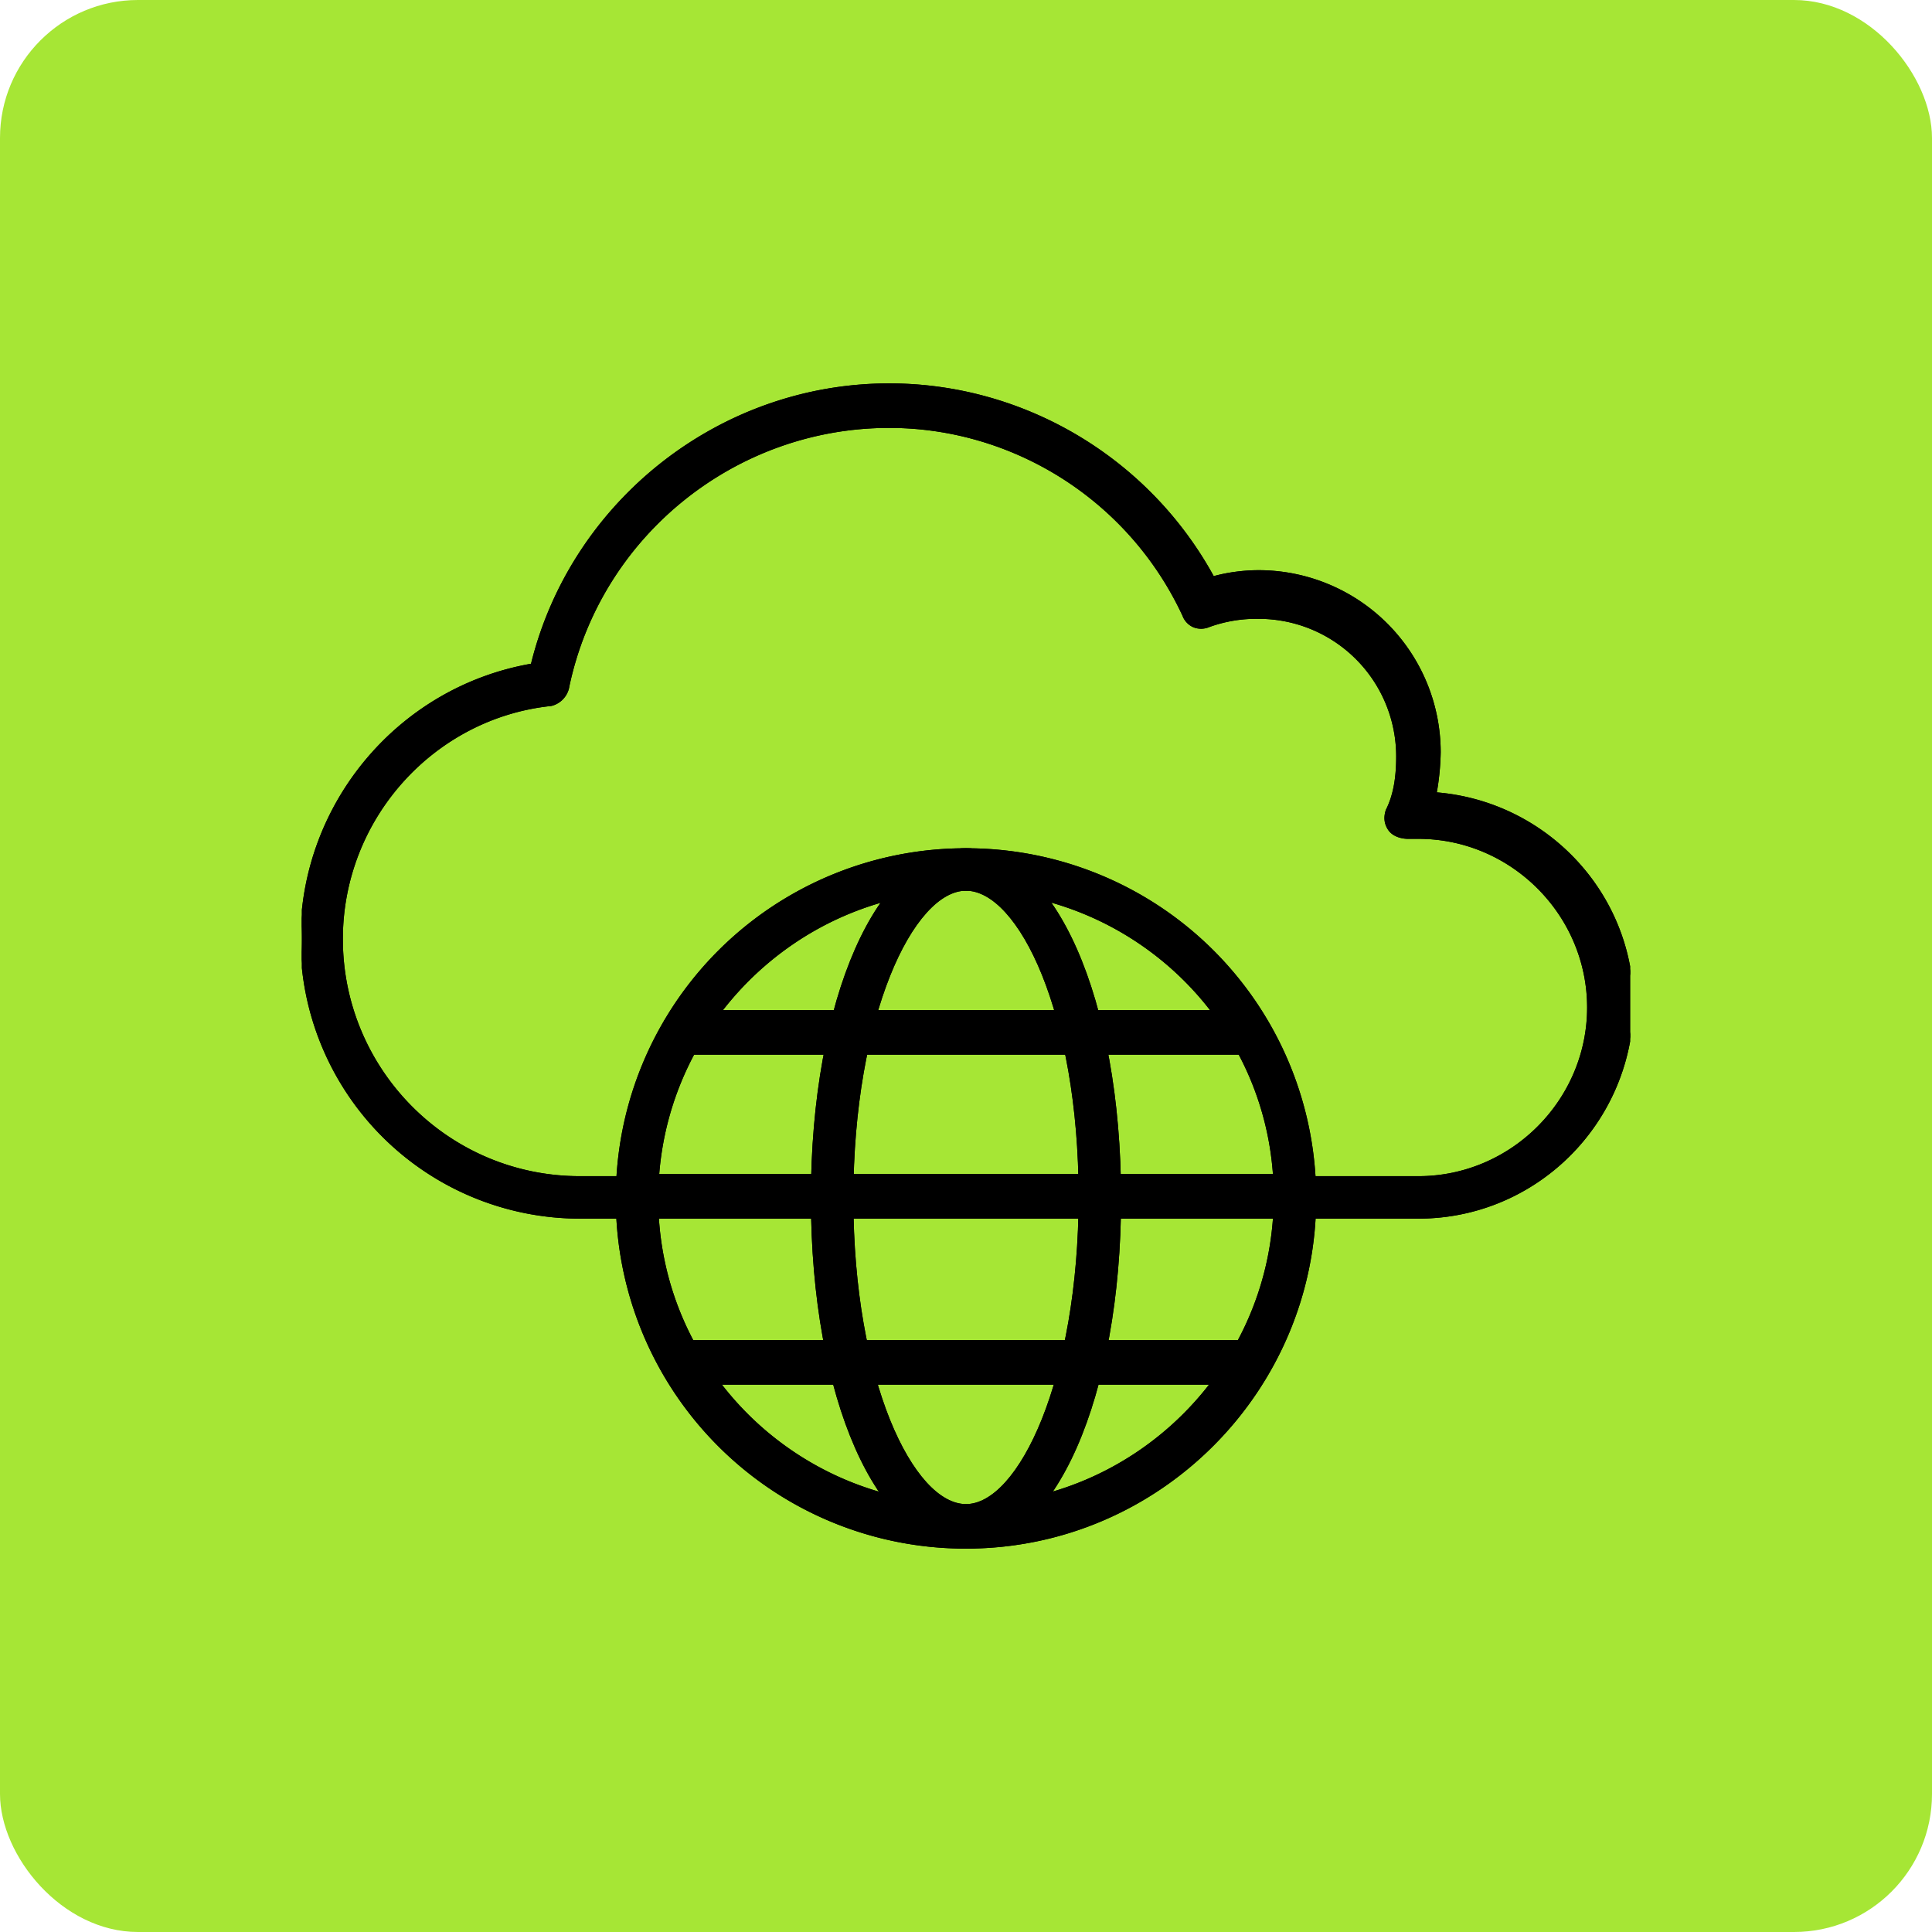
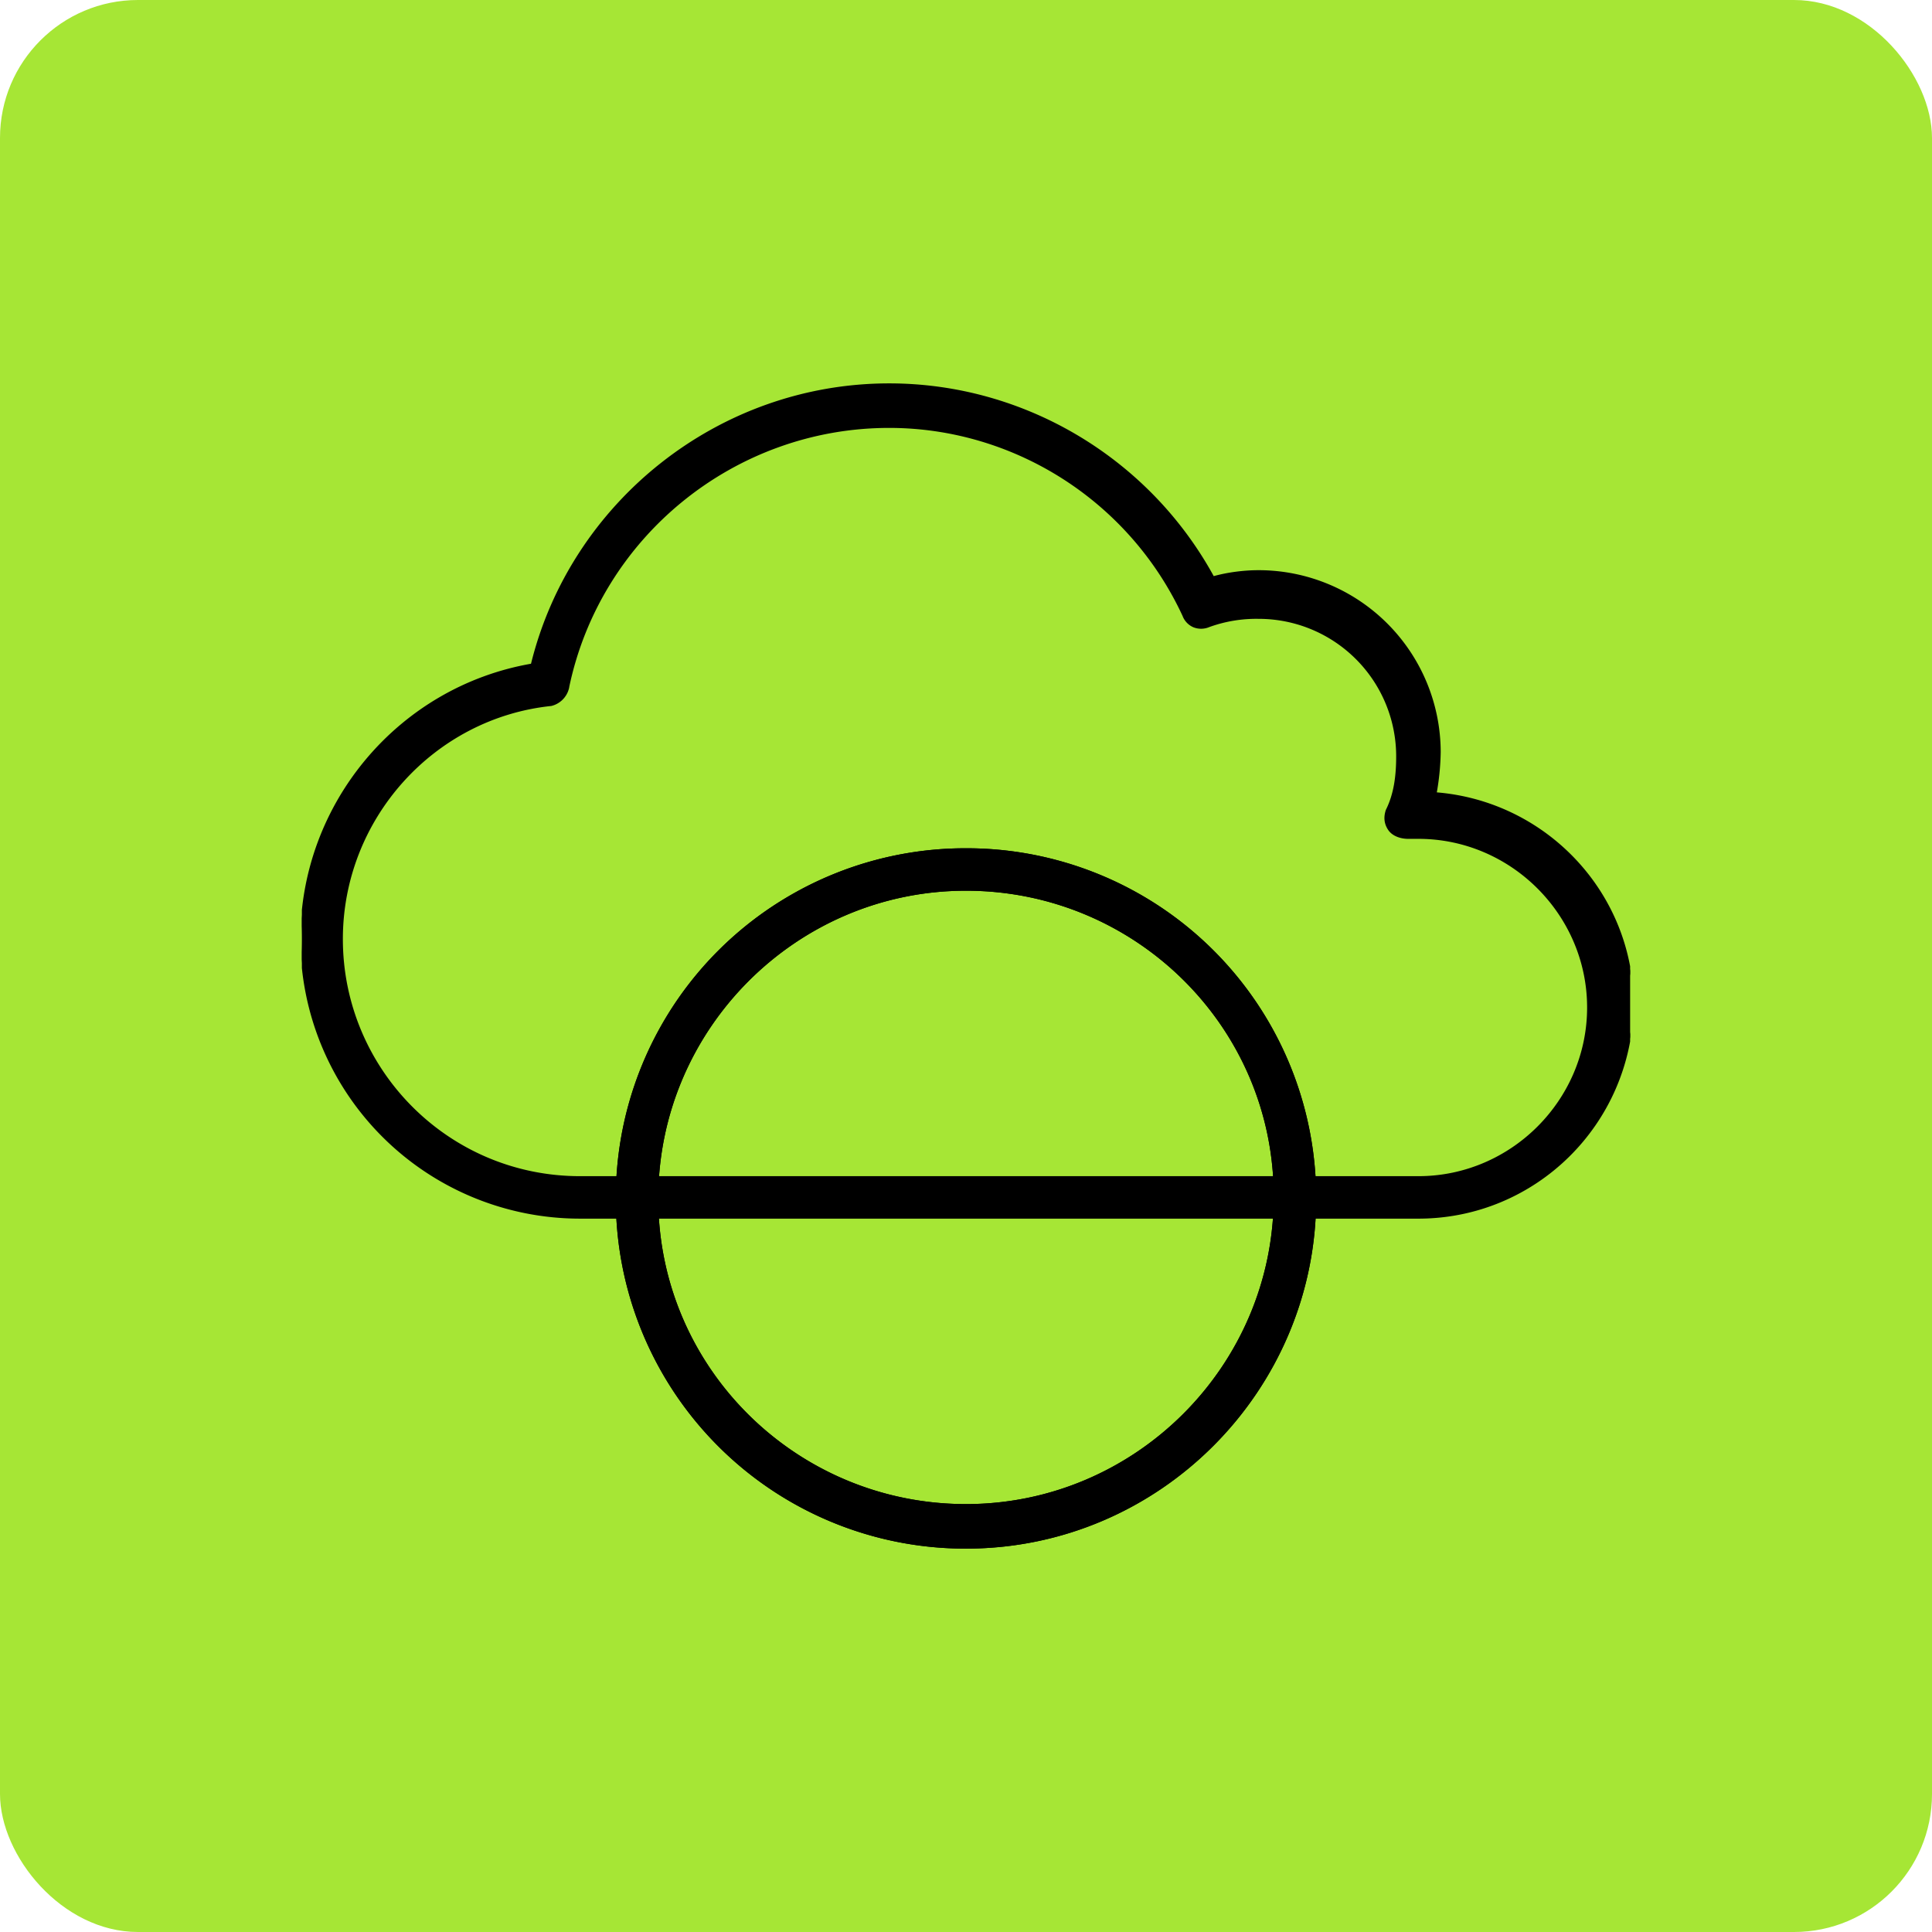
<svg xmlns="http://www.w3.org/2000/svg" width="64" height="64" fill="none">
  <rect width="64" height="64" fill="#A6E635" rx="4.571" />
  <g fill="#000" stroke="#000" stroke-width=".05" clip-path="url(#a)">
+     <path d="M20.425 39.7A11.556 11.556 0 0 0 32 51.275c6.408 0 11.575-5.236 11.575-11.575A11.556 11.556 0 0 0 32 28.125 11.556 11.556 0 0 0 20.425 39.7Zm1.356 0c0-5.624 4.595-10.219 10.219-10.219s10.219 4.527 10.219 10.15S37.624 49.85 32 49.85 21.781 45.324 21.781 39.7Z" />
    <path d="M54.094 33.307c0-3.717-2.884-6.747-6.527-7.036a8.4 8.4 0 0 0 .133-1.352 6.01 6.01 0 0 0-6.006-6.006c-.477 0-1.021.067-1.5.201-2.139-3.916-6.266-6.389-10.738-6.389-5.643 0-10.53 3.919-11.845 9.284-4.404.765-7.636 4.622-7.636 9.097a9.24 9.24 0 0 0 9.237 9.238h27.775c3.864 0 7.038-3.105 7.107-7.037Zm-35.27-10.513v-.002c1.03-5.007 5.488-8.642 10.632-8.642 4.115 0 7.956 2.4 9.74 6.241a.64.64 0 0 0 .348.366.67.67 0 0 0 .509-.009 4.6 4.6 0 0 1 1.64-.273 4.58 4.58 0 0 1 4.582 4.581c0 .617-.069 1.232-.341 1.777l-.002.003c-.07.212-.07.426.072.64.145.217.43.287.64.287h.343c3.08 0 5.613 2.532 5.613 5.612s-2.533 5.612-5.613 5.612H19.213c-4.386 0-7.88-3.563-7.88-7.88 0-3.976 3.015-7.334 6.92-7.745h.004a.77.77 0 0 0 .568-.568Z" />
    <path d="M20.425 39.7A11.556 11.556 0 0 0 32 51.275c6.408 0 11.575-5.236 11.575-11.575A11.556 11.556 0 0 0 32 28.125 11.556 11.556 0 0 0 20.425 39.7Zm1.356 0c0-5.624 4.595-10.219 10.219-10.219s10.219 4.527 10.219 10.15S37.624 49.85 32 49.85 21.781 45.324 21.781 39.7Z" />
-     <path d="M26.888 39.7c0 3.302.55 6.194 1.462 8.26s2.19 3.315 3.65 3.315 2.738-1.268 3.65-3.34c.912-2.076 1.462-4.967 1.462-8.235 0-3.302-.55-6.193-1.463-8.26-.912-2.065-2.19-3.315-3.649-3.315s-2.738 1.25-3.65 3.315c-.912 2.067-1.463 4.958-1.463 8.26Zm1.356 0c0-3.023.498-5.58 1.218-7.381.36-.901.776-1.611 1.212-2.096s.89-.742 1.326-.742.89.252 1.326.731.852 1.18 1.212 2.072c.72 1.784 1.218 4.325 1.218 7.347s-.498 5.58-1.218 7.382c-.36.9-.776 1.61-1.212 2.096-.436.485-.89.741-1.326.741s-.89-.252-1.326-.73c-.436-.48-.851-1.181-1.212-2.073-.72-1.784-1.218-4.324-1.218-7.347Z" />
-     <path d="M42.062 45.136v-.005a.714.714 0 0 0-.712-.712h-18.7a.714.714 0 0 0-.712.712c0 .428.356.713.712.713h18.7c.18 0 .341-.09.465-.223a1 1 0 0 0 .247-.485Zm-20.993-4.792H42.93c.36 0 .644-.288.644-.713a.714.714 0 0 0-.713-.712H21.07c-.212 0-.39.07-.516.196a.71.71 0 0 0-.197.516c0 .428.357.713.713.713Zm1.581-5.431h18.7a.714.714 0 0 0 .712-.713.714.714 0 0 0-.712-.713h-18.7c-.212 0-.39.071-.516.197a.71.71 0 0 0-.197.516c0 .428.357.712.713.712Z" />
-     <path d="M54.094 33.307c0-3.717-2.884-6.747-6.527-7.036a8.4 8.4 0 0 0 .133-1.352 6.01 6.01 0 0 0-6.006-6.006c-.477 0-1.021.067-1.5.201-2.139-3.916-6.266-6.389-10.738-6.389-5.643 0-10.53 3.919-11.845 9.284-4.404.765-7.636 4.622-7.636 9.097a9.24 9.24 0 0 0 9.237 9.238h27.775c3.864 0 7.038-3.105 7.107-7.037Zm-35.27-10.513v-.002c1.03-5.007 5.488-8.642 10.632-8.642 4.115 0 7.956 2.4 9.74 6.241a.64.64 0 0 0 .348.366.67.67 0 0 0 .509-.009 4.6 4.6 0 0 1 1.64-.273 4.58 4.58 0 0 1 4.582 4.581c0 .617-.069 1.232-.341 1.777l-.002.003c-.07.212-.07.426.072.64.145.217.43.287.64.287h.343c3.08 0 5.613 2.532 5.613 5.612s-2.533 5.612-5.613 5.612H19.213c-4.386 0-7.88-3.563-7.88-7.88 0-3.976 3.015-7.334 6.92-7.745h.004a.77.77 0 0 0 .568-.568Z" />
-     <path d="M20.425 39.7A11.556 11.556 0 0 0 32 51.275c6.408 0 11.575-5.236 11.575-11.575A11.556 11.556 0 0 0 32 28.125 11.556 11.556 0 0 0 20.425 39.7Zm1.356 0c0-5.624 4.595-10.219 10.219-10.219s10.219 4.527 10.219 10.15S37.624 49.85 32 49.85 21.781 45.324 21.781 39.7Z" />
-     <path d="M26.888 39.7c0 3.302.55 6.194 1.462 8.26s2.19 3.315 3.65 3.315 2.738-1.268 3.65-3.34c.912-2.076 1.462-4.967 1.462-8.235 0-3.302-.55-6.193-1.463-8.26-.912-2.065-2.19-3.315-3.649-3.315s-2.738 1.25-3.65 3.315c-.912 2.067-1.463 4.958-1.463 8.26Zm1.356 0c0-3.023.498-5.58 1.218-7.381.36-.901.776-1.611 1.212-2.096s.89-.742 1.326-.742.89.252 1.326.731.852 1.18 1.212 2.072c.72 1.784 1.218 4.325 1.218 7.347s-.498 5.58-1.218 7.382c-.36.9-.776 1.61-1.212 2.096-.436.485-.89.741-1.326.741s-.89-.252-1.326-.73c-.436-.48-.851-1.181-1.212-2.073-.72-1.784-1.218-4.324-1.218-7.347Z" />
-     <path d="M42.062 45.136v-.005a.714.714 0 0 0-.712-.712h-18.7a.714.714 0 0 0-.712.712c0 .428.356.713.712.713h18.7c.18 0 .341-.09.465-.223a1 1 0 0 0 .247-.485Zm-20.993-4.792H42.93c.36 0 .644-.288.644-.713a.714.714 0 0 0-.713-.712H21.07c-.212 0-.39.07-.516.196a.71.71 0 0 0-.197.516c0 .428.357.713.713.713Zm1.581-5.431h18.7a.714.714 0 0 0 .712-.713.714.714 0 0 0-.712-.713h-18.7c-.212 0-.39.071-.516.197a.71.71 0 0 0-.197.516c0 .428.357.712.713.712Z" />
  </g>
  <defs>
    <clipPath id="a">
      <path fill="#fff" d="M10 10h44v44H10z" />
    </clipPath>
  </defs>
</svg>